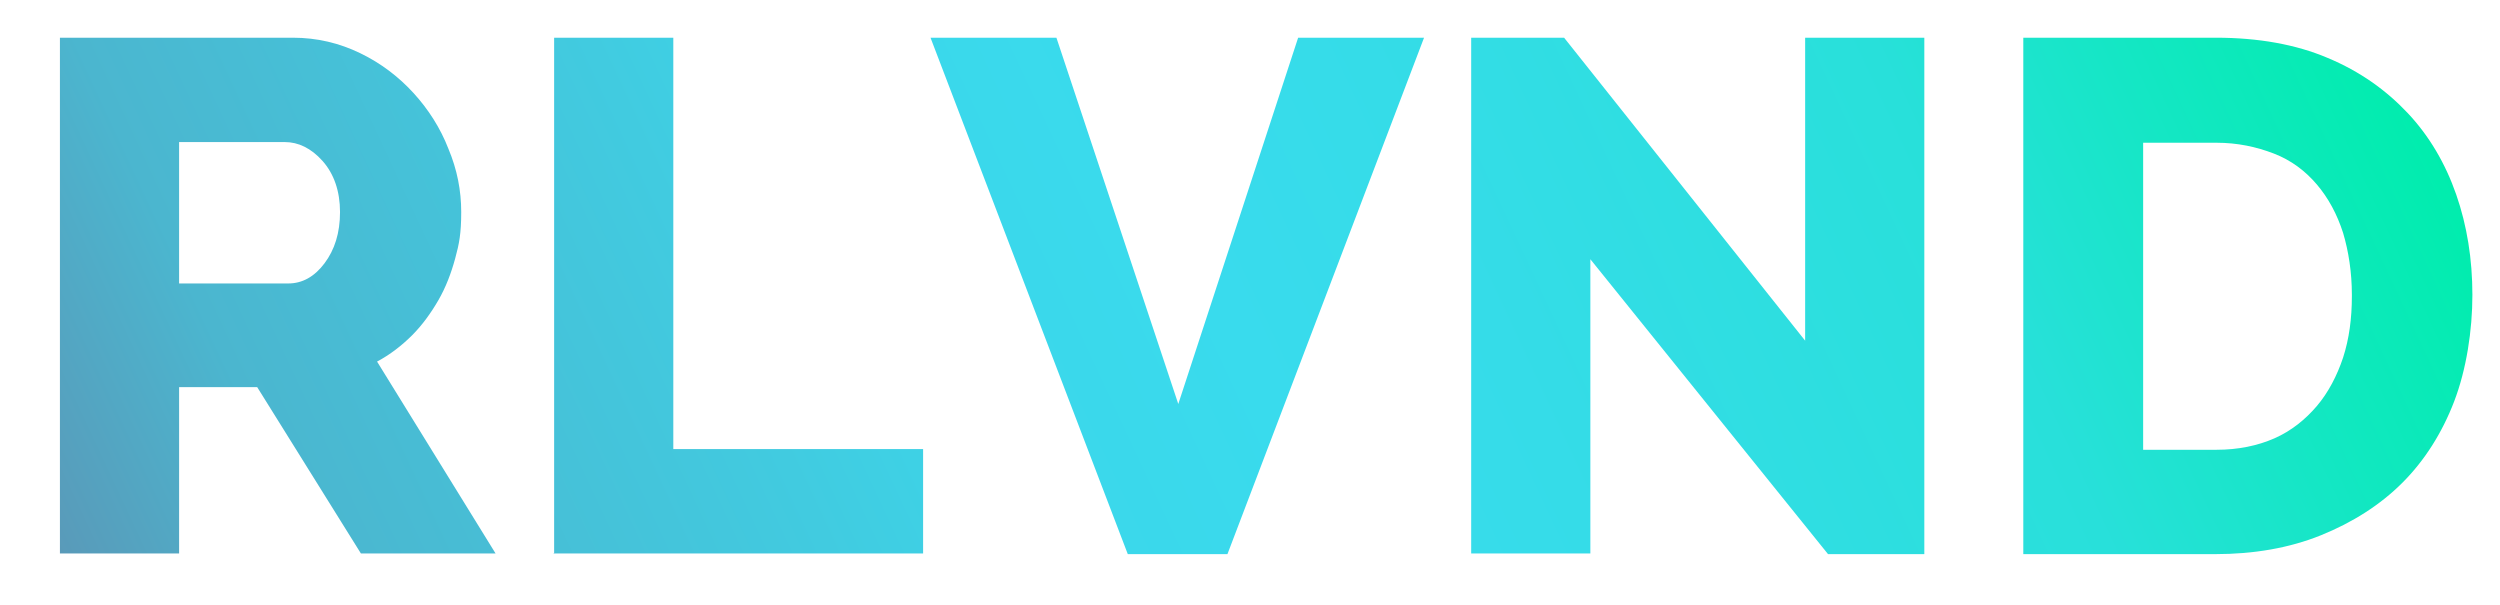
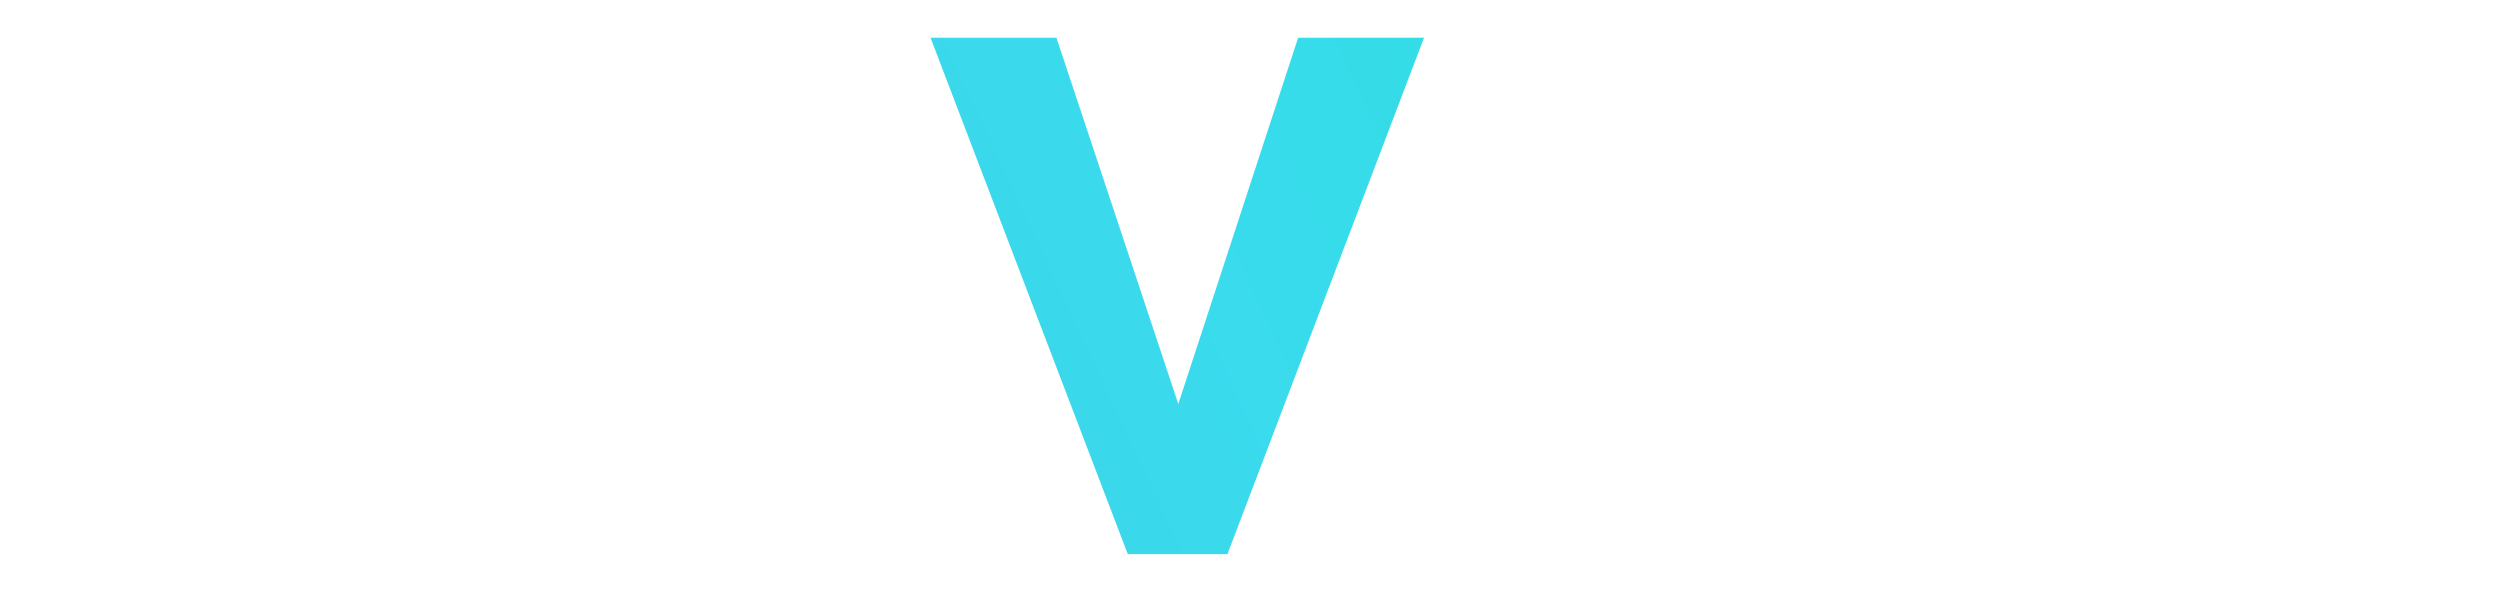
<svg xmlns="http://www.w3.org/2000/svg" xmlns:xlink="http://www.w3.org/1999/xlink" id="Capa_1" data-name="Capa 1" version="1.1" viewBox="0 0 371.3 89.9">
  <defs>
    <style>
      .cls-1 {
        fill: url(#Degradado_sin_nombre_5-4);
      }

      .cls-1, .cls-2, .cls-3, .cls-4, .cls-5 {
        stroke-width: 0px;
      }

      .cls-2 {
        fill: url(#Degradado_sin_nombre_5-2);
      }

      .cls-3 {
        fill: url(#Degradado_sin_nombre_5-3);
      }

      .cls-4 {
        fill: url(#Degradado_sin_nombre_5-5);
      }

      .cls-5 {
        fill: url(#Degradado_sin_nombre_5);
      }
    </style>
    <linearGradient id="Degradado_sin_nombre_5" data-name="Degradado sin nombre 5" x1="0" y1="779.6" x2="313" y2="925.5" gradientTransform="translate(0 842.7) scale(1 -1)" gradientUnits="userSpaceOnUse">
      <stop offset="0" stop-color="#5d92b2" />
      <stop offset="0" stop-color="#599ab9" />
      <stop offset=".1" stop-color="#4bb6cf" />
      <stop offset=".3" stop-color="#41cbe0" />
      <stop offset=".4" stop-color="#3bd7ea" />
      <stop offset=".5" stop-color="#39dbed" />
      <stop offset=".6" stop-color="#35dce8" />
      <stop offset=".8" stop-color="#28e0da" />
      <stop offset=".9" stop-color="#13e7c3" />
      <stop offset="1" stop-color="#00edad" />
    </linearGradient>
    <linearGradient id="Degradado_sin_nombre_5-2" data-name="Degradado sin nombre 5" x1="12.2" y1="753.3" x2="325.3" y2="899.3" xlink:href="#Degradado_sin_nombre_5" />
    <linearGradient id="Degradado_sin_nombre_5-3" data-name="Degradado sin nombre 5" x1="21.3" y1="734" x2="334.3" y2="880" xlink:href="#Degradado_sin_nombre_5" />
    <linearGradient id="Degradado_sin_nombre_5-4" data-name="Degradado sin nombre 5" x1="37.7" y1="698.8" x2="350.7" y2="844.7" xlink:href="#Degradado_sin_nombre_5" />
    <linearGradient id="Degradado_sin_nombre_5-5" data-name="Degradado sin nombre 5" x1="49.8" y1="672.9" x2="362.8" y2="818.8" xlink:href="#Degradado_sin_nombre_5" />
  </defs>
-   <path class="cls-5" d="M8.9,82.3V5.6h34.6c3.6,0,6.9.8,10,2.3,3.1,1.5,5.7,3.5,7.9,5.9s4,5.2,5.2,8.3c1.3,3.1,1.9,6.2,1.9,9.4s-.3,4.7-.9,6.9c-.6,2.2-1.4,4.3-2.5,6.2-1.1,1.9-2.4,3.7-3.9,5.2s-3.3,2.9-5.2,3.9l17.6,28.5h-20l-15.4-24.7h-11.6v24.7H8.9ZM26.6,42.1h16.2c2.1,0,3.9-1,5.4-3,1.5-2,2.3-4.5,2.3-7.6s-.9-5.7-2.6-7.6-3.6-2.8-5.6-2.8h-15.7v20.9Z" />
-   <path class="cls-2" d="M82.3,82.3V5.6h17.7v61.1h37.1v15.5h-54.9Z" />
  <path class="cls-3" d="M156.9,5.6l18.1,54.4,17.8-54.4h18.7l-29.2,76.7h-14.8L138.2,5.6h18.7Z" />
-   <path class="cls-1" d="M236.2,38.4v43.8h-17.7V5.6h13.8l35.8,45V5.6h17.7v76.7h-14.3l-35.3-43.8Z" />
-   <path class="cls-4" d="M300.5,82.3V5.6h28.6c6.3,0,11.9,1,16.6,3,4.8,2,8.7,4.8,11.9,8.2s5.6,7.5,7.2,12.1,2.4,9.6,2.4,14.9-.9,11.1-2.7,15.8c-1.8,4.7-4.4,8.8-7.7,12.1s-7.4,5.9-12.1,7.8-10,2.8-15.7,2.8h-28.6ZM349.3,43.8c0-3.4-.5-6.5-1.3-9.2-.9-2.8-2.2-5.2-3.9-7.2-1.7-2-3.8-3.6-6.4-4.6s-5.4-1.6-8.5-1.6h-10.9v45.6h10.9c3.2,0,6.1-.6,8.6-1.7,2.5-1.1,4.6-2.8,6.3-4.8,1.7-2,3-4.5,3.9-7.2.9-2.8,1.3-5.8,1.3-9.1Z" />
</svg>